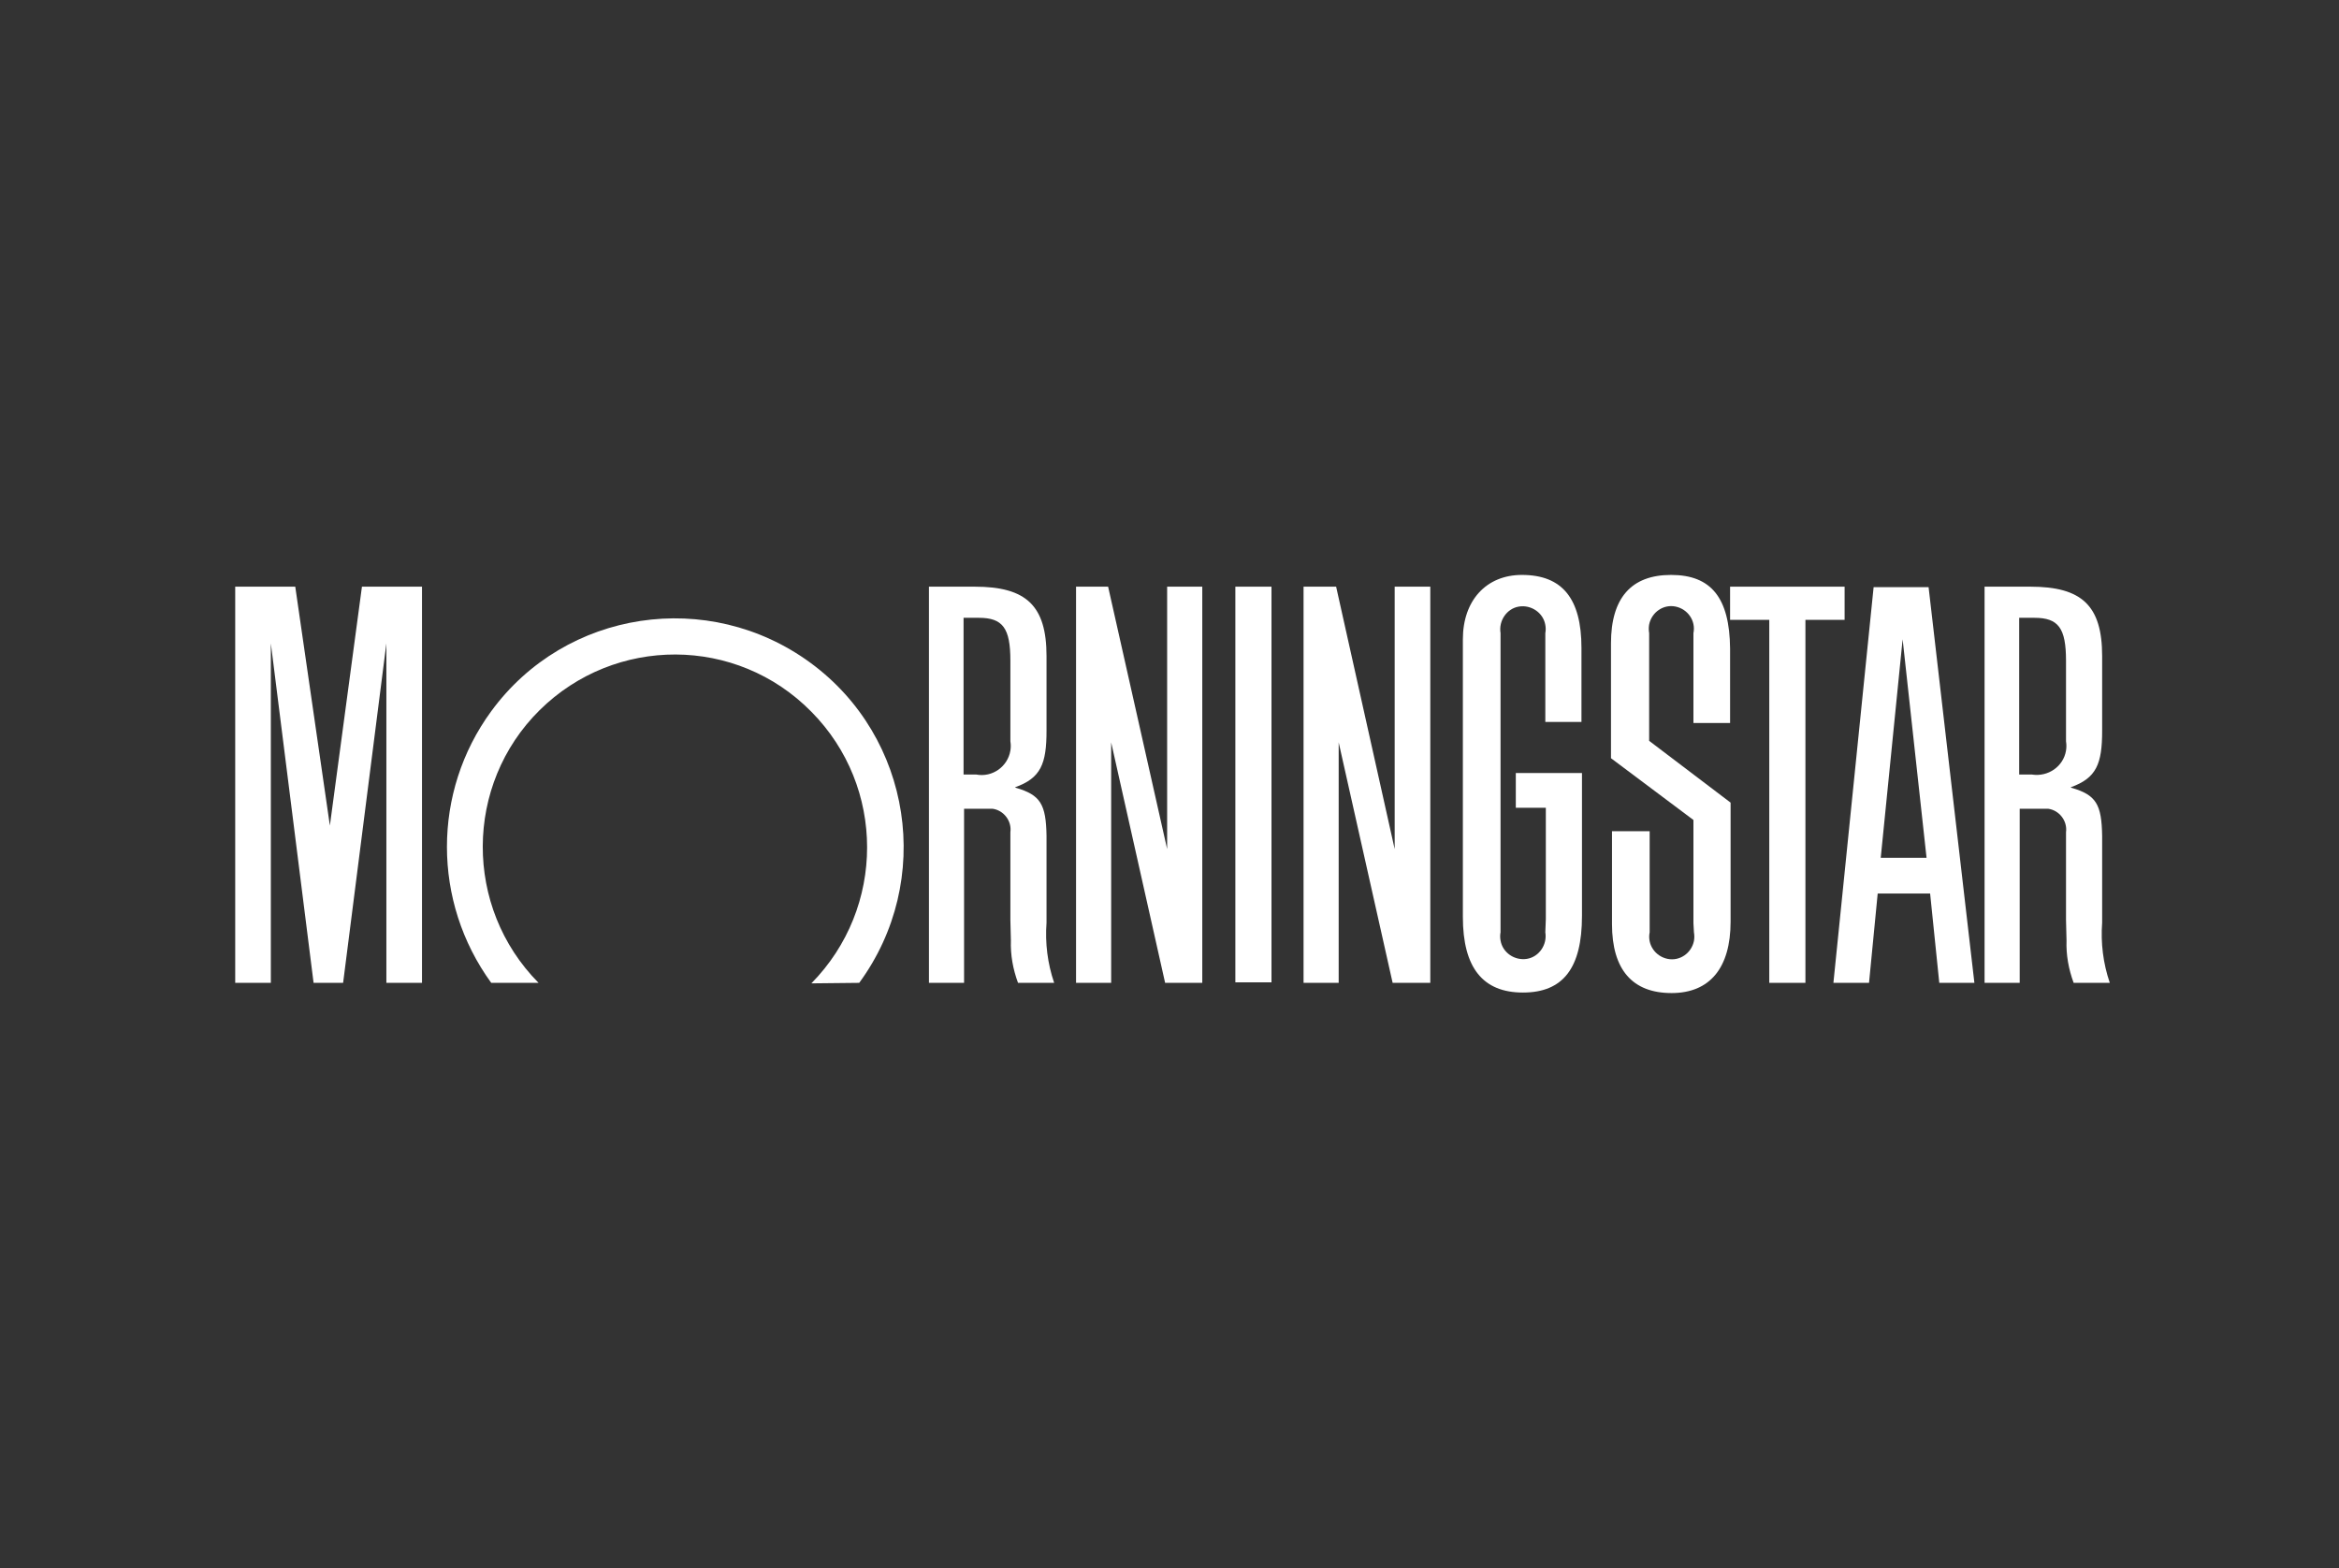
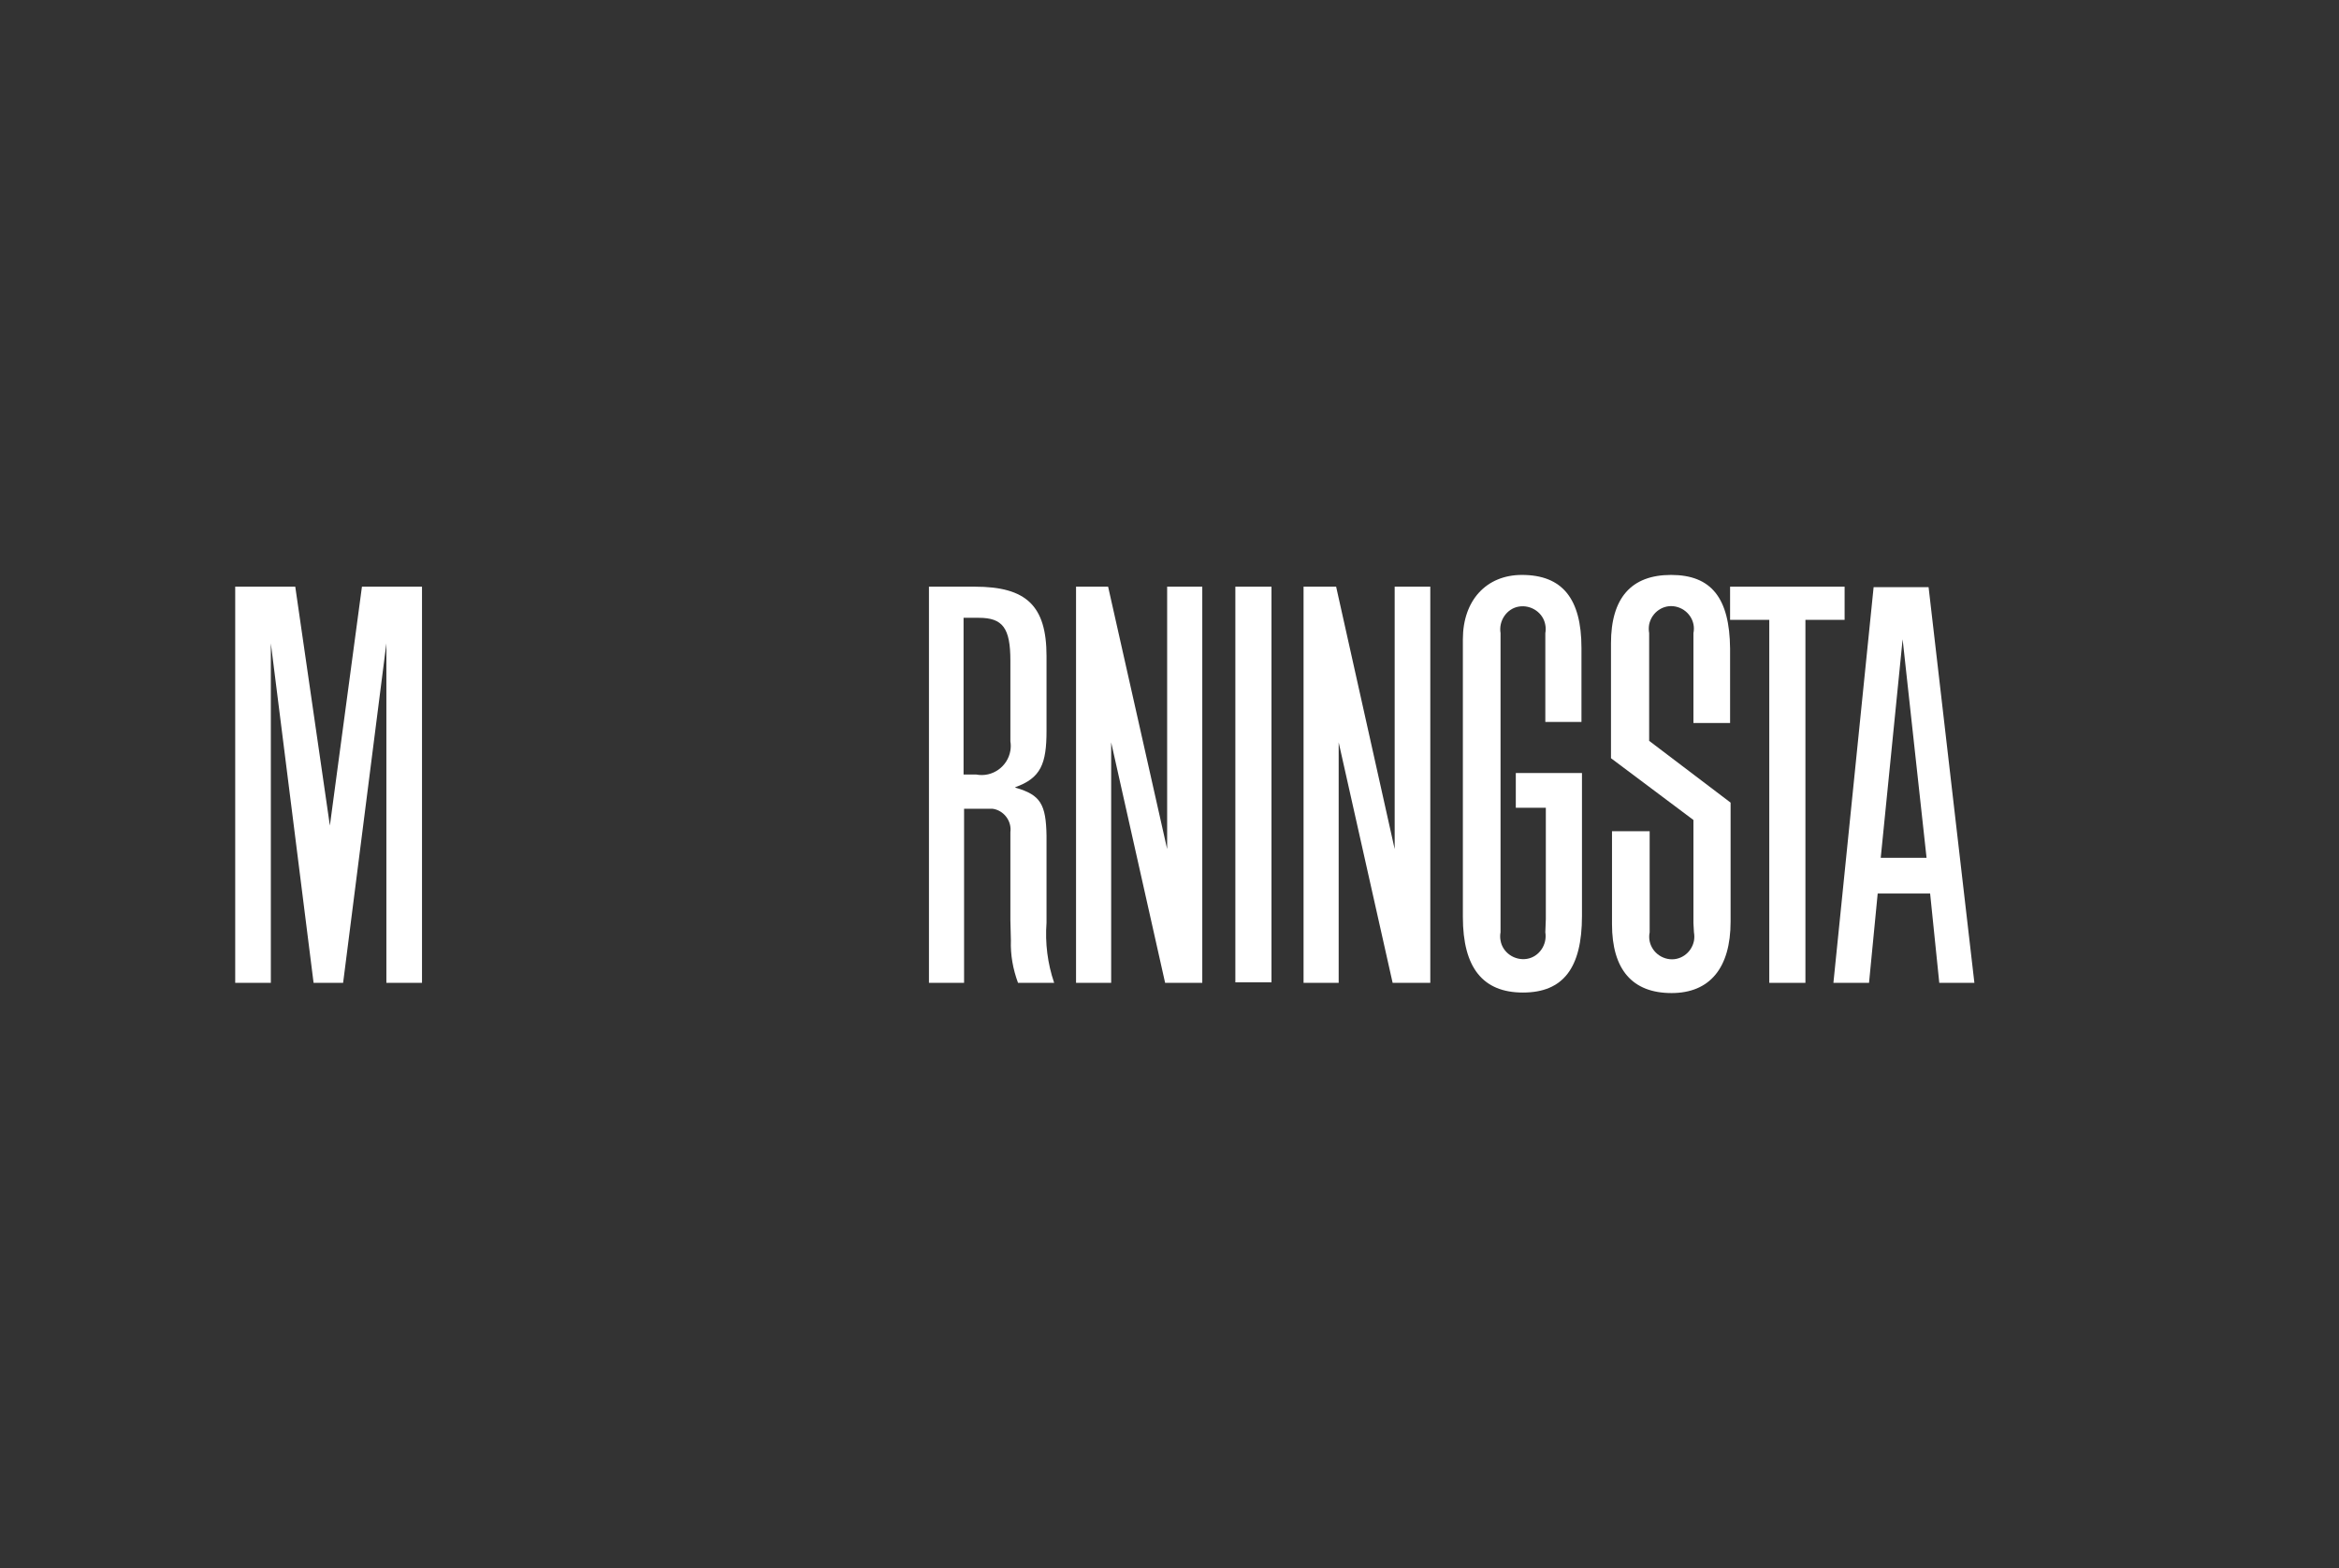
<svg xmlns="http://www.w3.org/2000/svg" width="179" height="120" viewBox="0 0 179 120" fill="none">
  <rect x="0" y="0" width="179" height="120" fill="#333333" stroke="none" />
  <path d="M97.305 44.899H94.54V75.18H97.305V44.899Z" fill="white" />
  <path d="M132.401 44.899H141.165V47.438H138.166V75.219H135.4V47.438H132.401V44.899Z" fill="white" />
  <path d="M92.008 44.899V75.219H89.165L85.036 56.816V75.219H82.348V44.899H84.802L89.32 64.982V44.899H92.008Z" fill="white" />
  <path d="M32.295 44.899V75.219H29.569V49.236L26.258 75.219H23.998L20.727 49.236V75.219H18V44.899H22.596L25.245 63.184L27.699 44.899H32.295Z" fill="white" />
-   <path d="M65.755 75.219C71.481 67.404 69.806 56.425 62.015 50.72C54.225 45.016 43.28 46.657 37.593 54.432C33.074 60.606 33.074 69.006 37.593 75.219H41.215C35.489 69.436 35.528 60.059 41.293 54.354C47.058 48.65 56.367 48.65 62.093 54.471C67.78 60.215 67.78 69.475 62.093 75.258L65.755 75.219Z" fill="white" />
  <path d="M151.097 75.219H148.41L147.709 68.381H143.697L143.034 75.219H140.308L143.385 44.938H147.592L151.097 75.219ZM147.436 65.646L145.605 48.923L143.93 65.646H147.436Z" fill="white" />
  <path d="M118.261 71.35C118.417 72.288 117.794 73.226 116.859 73.382C115.924 73.538 114.989 72.913 114.834 71.976C114.795 71.78 114.795 71.546 114.834 71.35V48.454C114.678 47.517 115.301 46.579 116.236 46.422C117.171 46.266 118.105 46.891 118.261 47.829C118.3 48.024 118.3 48.259 118.261 48.454V49.548V55.253H121.027V50.877V49.587C121.027 45.797 119.547 44 116.469 44C113.743 44 111.951 45.954 111.951 48.923V50.017V68.967V70.178C111.951 74.046 113.47 75.961 116.547 75.961C119.625 75.961 121.066 74.085 121.066 70.1V59.16H116.002V61.817H118.3V70.335L118.261 71.35Z" fill="white" />
  <path d="M129.596 70.647V62.755L123.286 58.027V49.236C123.286 45.758 124.844 44 127.882 44C130.959 44 132.362 45.758 132.401 49.626V50.838V55.331H129.596V49.314V48.454C129.791 47.517 129.168 46.618 128.233 46.422C127.298 46.227 126.402 46.852 126.207 47.79C126.168 48.024 126.168 48.22 126.207 48.454V56.698L132.44 61.426V70.53C132.44 74.085 130.843 76 127.921 76C124.922 76 123.364 74.203 123.364 70.725V69.514V63.614H126.246V71.35C126.052 72.288 126.675 73.187 127.61 73.382C128.544 73.578 129.44 72.952 129.635 72.015C129.674 71.78 129.674 71.585 129.635 71.35L129.596 70.647Z" fill="white" />
  <path d="M80.673 75.219H77.907C77.518 74.164 77.323 73.07 77.362 71.976L77.323 70.413V69.631V63.692C77.44 62.833 76.817 62.012 75.96 61.895C75.882 61.895 75.804 61.895 75.726 61.895H73.779V75.219H71.091V44.899H74.597C78.531 44.899 80.089 46.344 80.089 50.212V55.917C80.089 58.457 79.66 59.551 77.674 60.254C77.713 60.254 77.713 60.293 77.752 60.293C79.621 60.84 80.05 61.543 80.089 63.966V65.06V70.608C79.972 72.171 80.167 73.734 80.673 75.219ZM73.74 47.282V59.277H74.713C75.96 59.512 77.128 58.652 77.323 57.441C77.362 57.206 77.362 56.972 77.323 56.737V50.564C77.323 48.063 76.739 47.282 74.908 47.282H73.74Z" fill="white" />
-   <path d="M161.459 75.219H158.693C158.303 74.164 158.109 73.07 158.148 71.976L158.109 70.413V69.631V63.692C158.226 62.833 157.602 62.012 156.745 61.895C156.668 61.895 156.59 61.895 156.512 61.895H154.564V75.219H151.876V44.899H155.382C159.316 44.899 160.874 46.344 160.874 50.212V55.917C160.874 58.457 160.446 59.551 158.459 60.254C158.498 60.254 158.498 60.293 158.537 60.293C160.407 60.84 160.835 61.543 160.874 63.966V65.06V70.608C160.757 72.171 160.952 73.734 161.459 75.219ZM154.525 47.282V59.277H155.499C156.745 59.472 157.914 58.652 158.109 57.441C158.148 57.206 158.148 56.972 158.109 56.737V50.564C158.109 48.063 157.524 47.282 155.694 47.282H154.525Z" fill="white" />
  <path d="M109.458 44.899V75.219H106.576L102.447 56.816V75.219H99.759V44.899H102.252L106.732 64.982V44.899H109.458Z" fill="white" />
</svg>